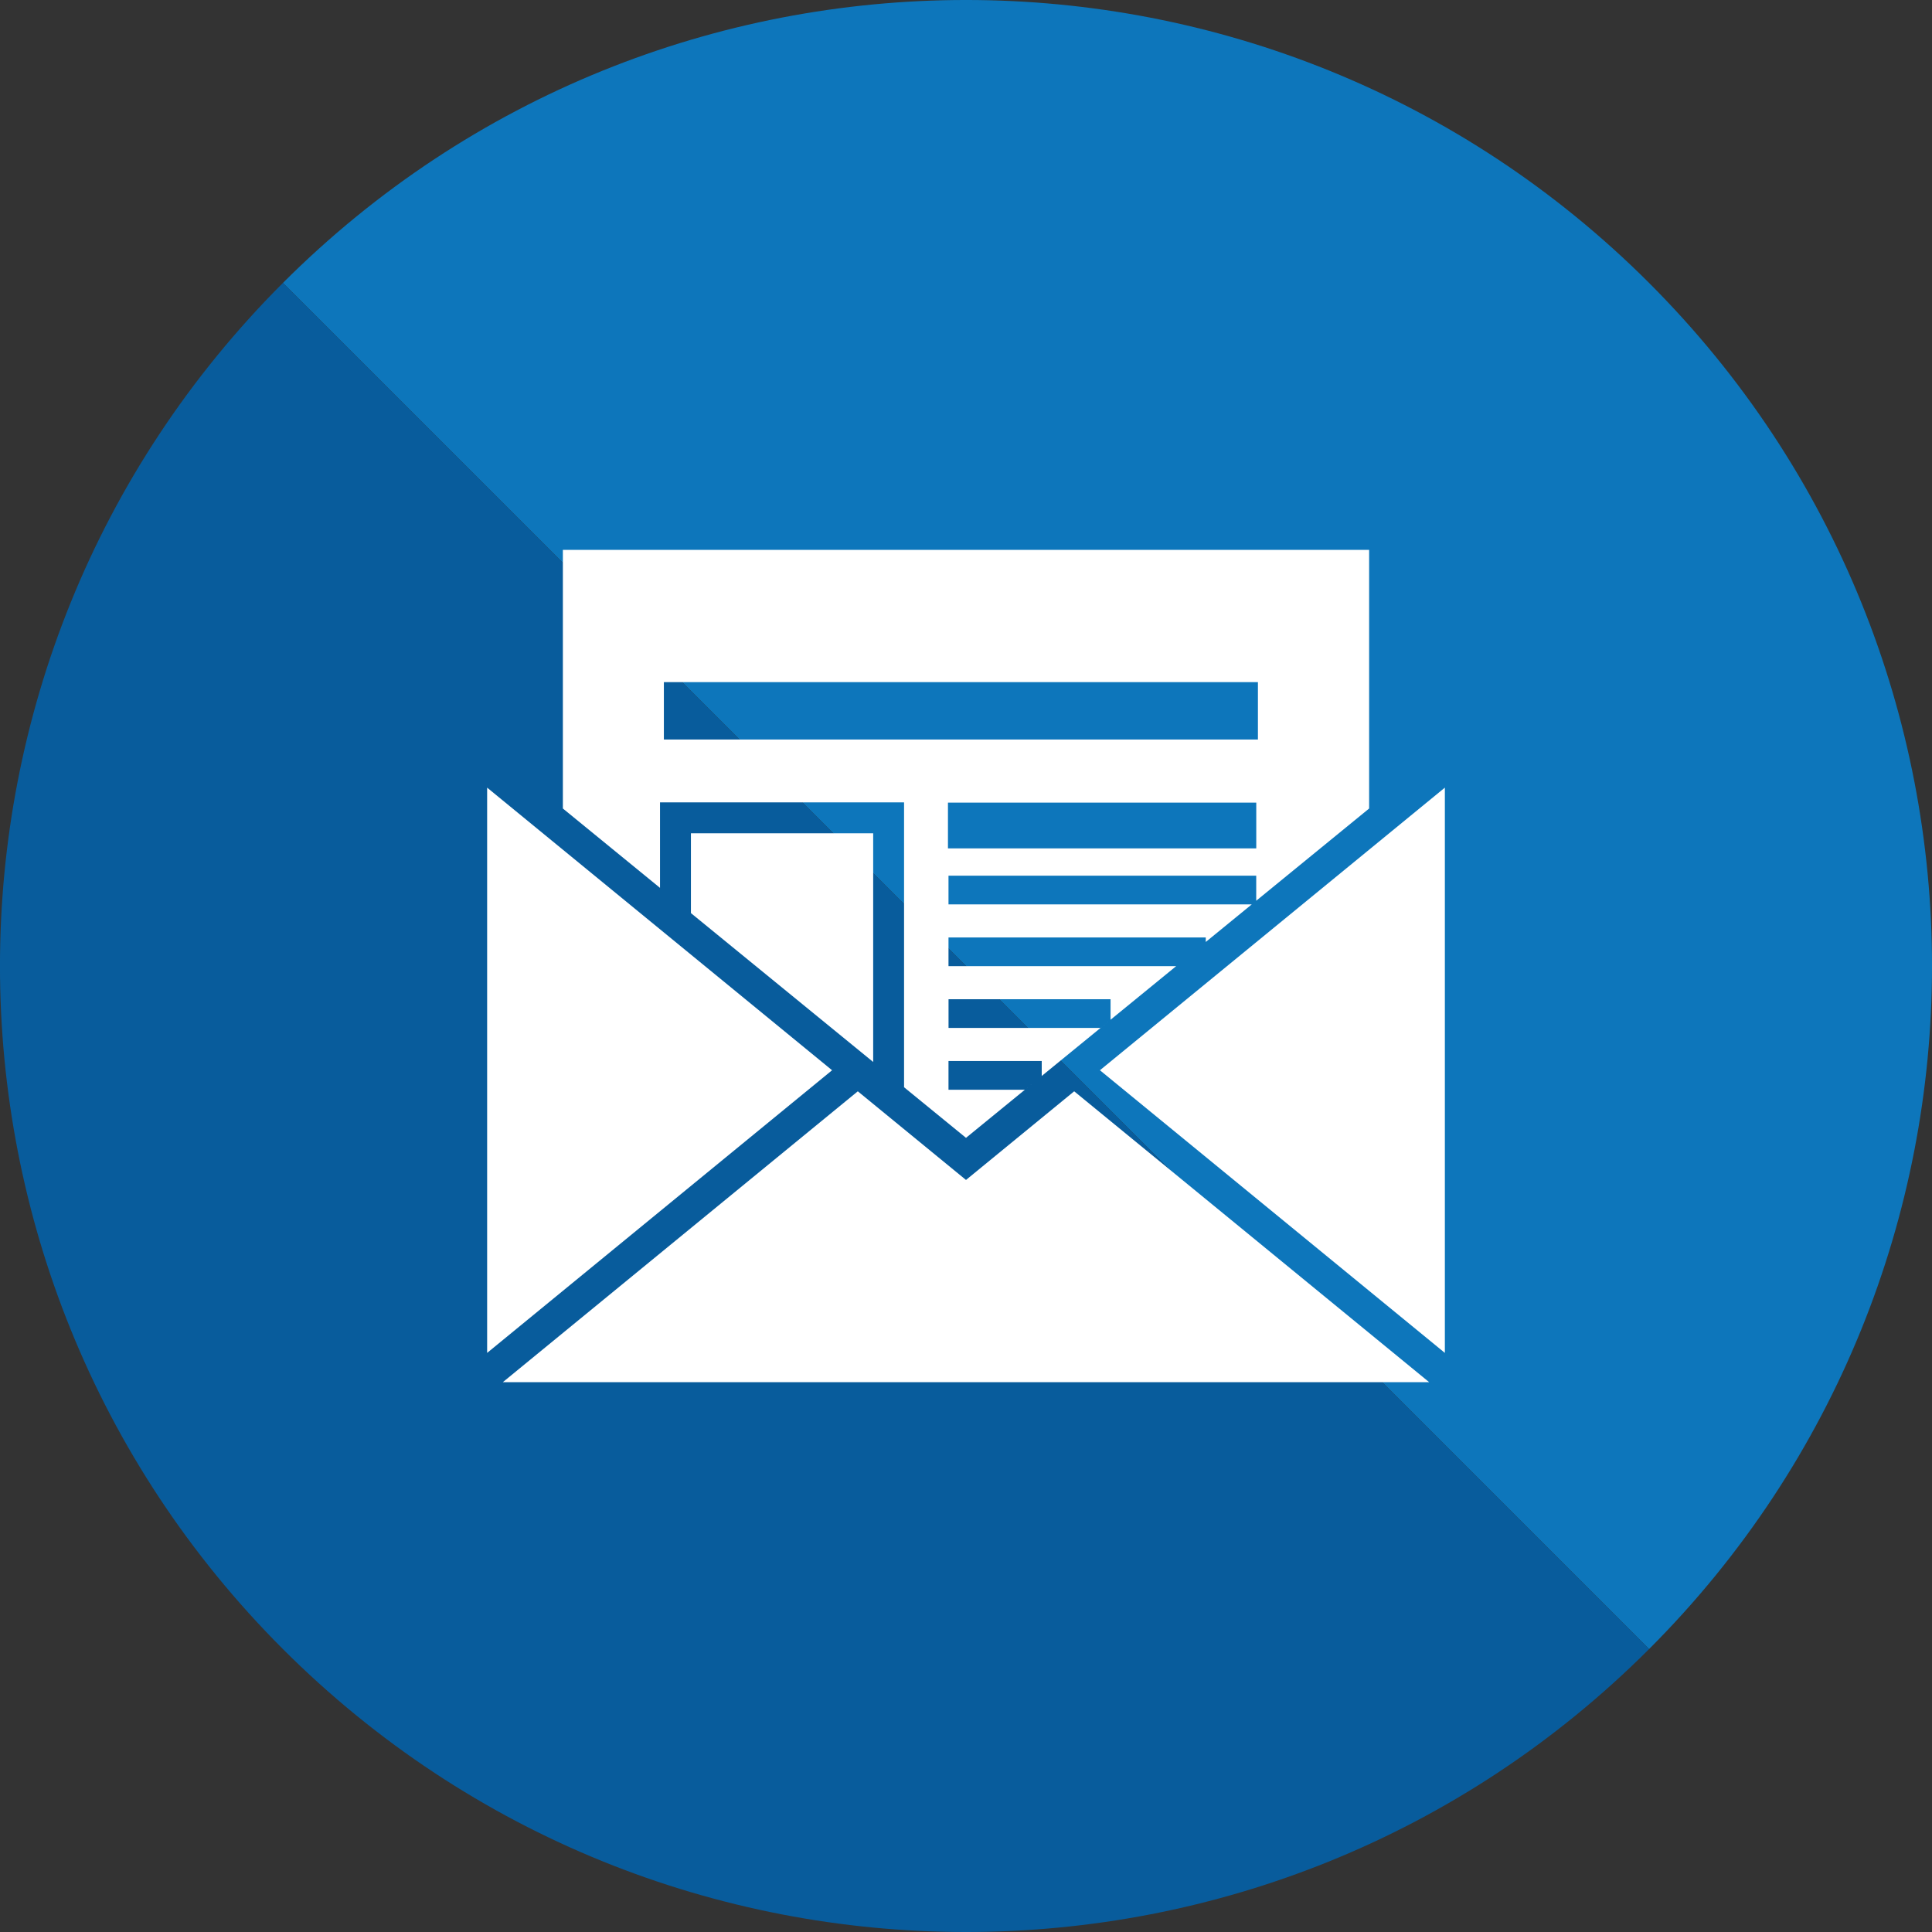
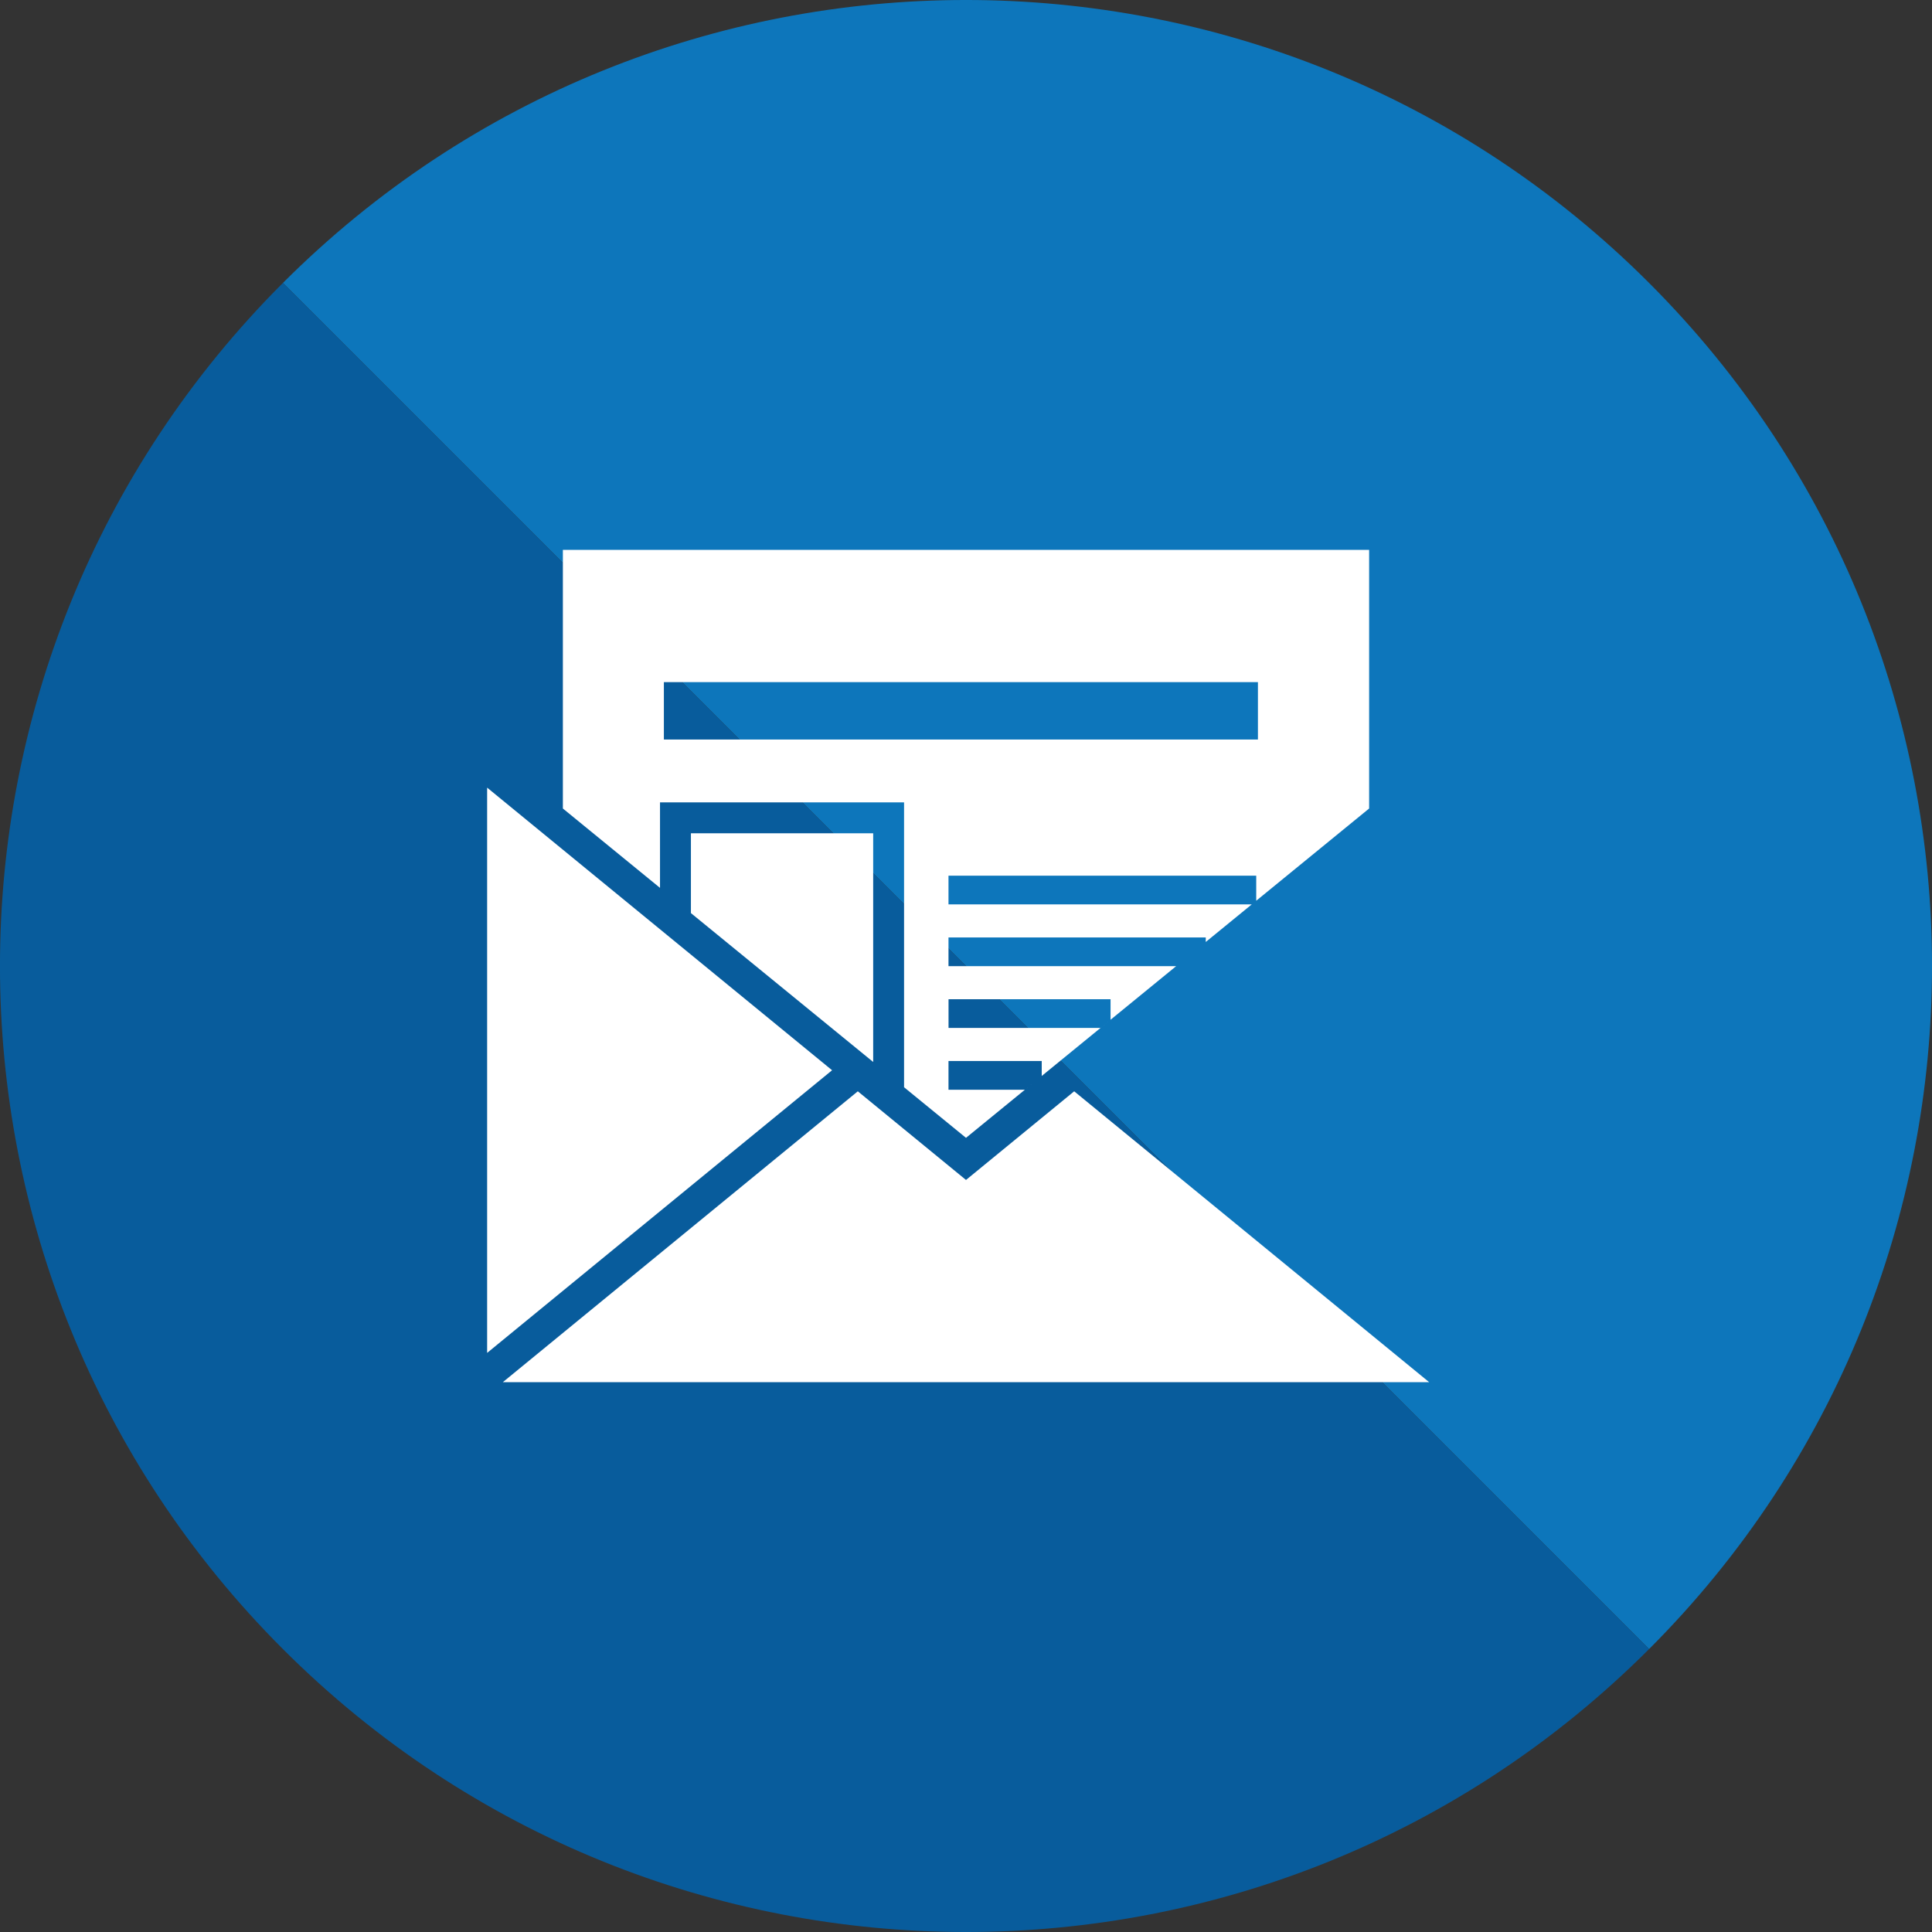
<svg xmlns="http://www.w3.org/2000/svg" version="1.1" id="Livello_1" x="0px" y="0px" viewBox="0 0 50 50" enable-background="new 0 0 50 50" xml:space="preserve">
  <rect x="0" y="0" width="50" height="50" fill="#333333" stroke="none" />
  <g>
    <path fill="#0D76BB" d="M7.322,7.322c9.763-9.763,25.592-9.763,35.356,0s9.763,25.592,0,35.356" />
    <path fill="#085C9C" d="M42.678,42.678c-9.763,9.763-25.592,9.763-35.356,0s-9.763-25.592,0-35.356" />
  </g>
  <g>
    <g>
      <polygon fill="#FFFFFF" points="21.534,27.698 12.607,35.013 12.607,20.384   " />
      <polygon fill="#FFFFFF" points="22.2,28.243 25,30.537 27.8,28.243 36.986,35.77 13.014,35.77   " />
-       <polygon fill="#FFFFFF" points="28.466,27.698 37.393,20.384 37.393,35.013   " />
    </g>
    <g>
      <g>
        <polygon fill="#FFFFFF" points="17.881,23.631 22.598,27.484 22.598,21.565 17.881,21.565    " />
      </g>
      <g>
        <g>
-           <path fill="#FFFFFF" d="M14.567,14.23v6.694l2.514,2.054v-2.212h6.316v7.372L25,29.447l5.439-4.443h-5.892v-0.743h6.658v0.117      l1.191-0.973h-7.849v-0.743h7.964v0.649l2.922-2.387V14.23L14.567,14.23z M26.96,27.846l-0.436,0.356h-1.977v-0.743h2.413      V27.846z M28.741,25.86v0.531l-0.259,0.212h-3.934V25.86H28.741z M32.512,21.956h-7.979v-1.184h7.979V21.956z M32.555,19.139      H17.181v-1.486h15.374V19.139z" />
+           <path fill="#FFFFFF" d="M14.567,14.23v6.694l2.514,2.054v-2.212h6.316v7.372L25,29.447l5.439-4.443h-5.892v-0.743h6.658v0.117      l1.191-0.973h-7.849v-0.743h7.964v0.649l2.922-2.387V14.23L14.567,14.23z M26.96,27.846l-0.436,0.356h-1.977v-0.743h2.413      V27.846z M28.741,25.86v0.531l-0.259,0.212h-3.934V25.86H28.741z M32.512,21.956h-7.979v-1.184V21.956z M32.555,19.139      H17.181v-1.486h15.374V19.139z" />
        </g>
      </g>
    </g>
  </g>
</svg>